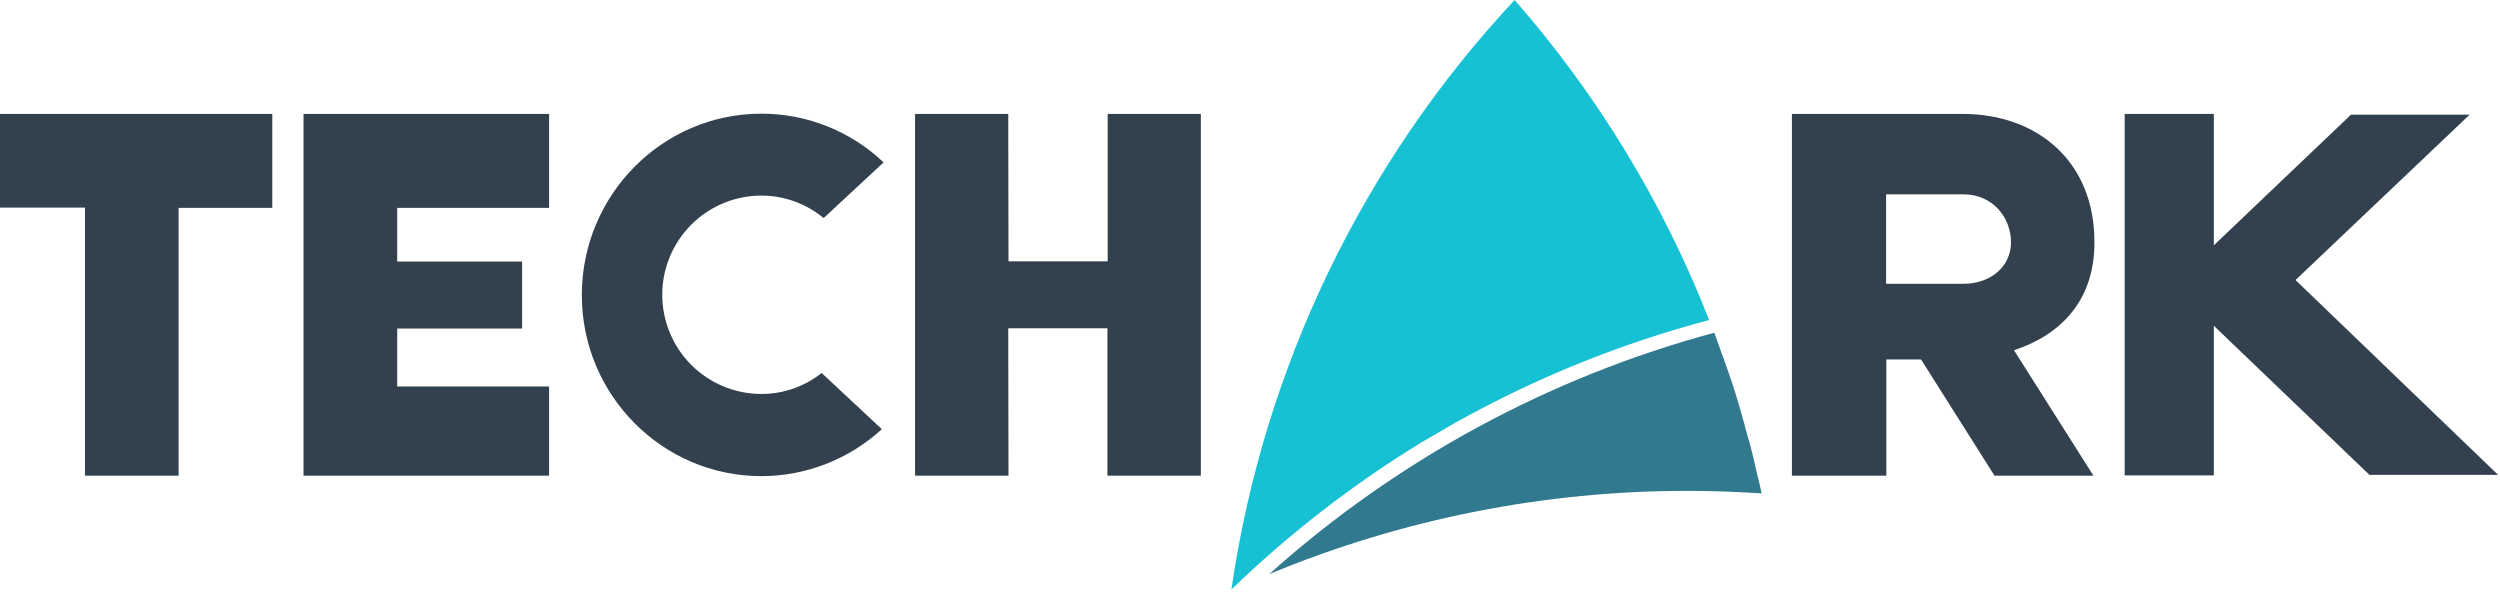
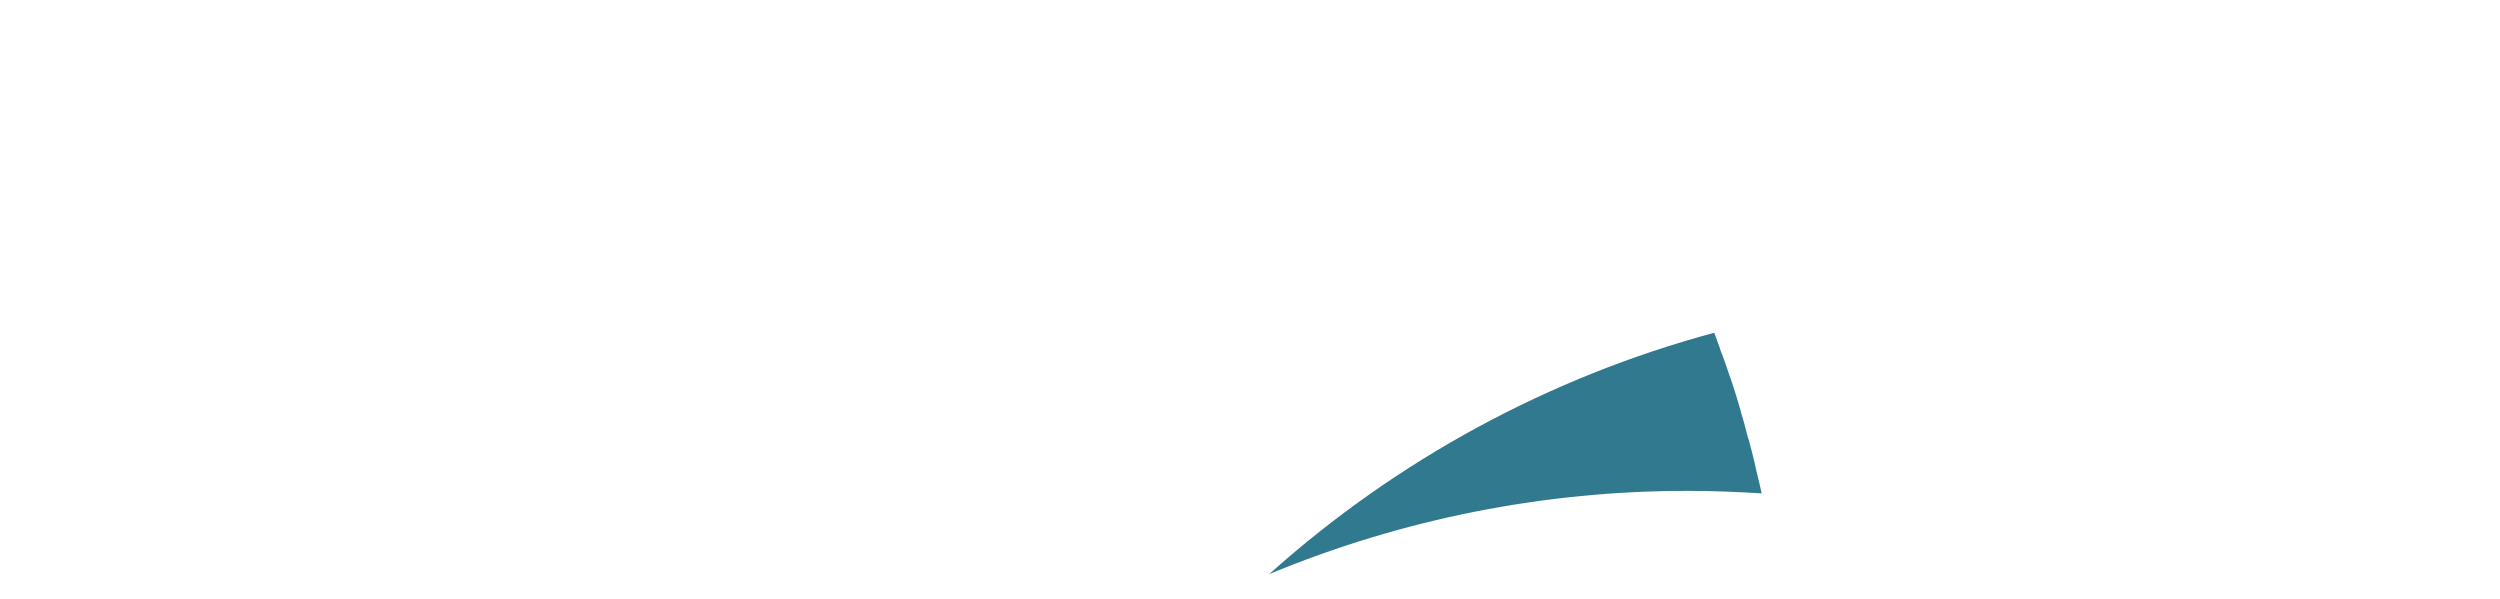
<svg xmlns="http://www.w3.org/2000/svg" width="1252" height="300" viewBox="0 0 1252 300" fill="none">
  <g clip-path="url(#clip0_4_10)">
-     <path d="M89.451 103.963V238.203H42.536V103.963H0V57.048H136.366V104.089H89.451V103.963ZM274.984 193.414V238.203H152.004V57.048H274.984V104.089H198.919V130.986H261.472V164.515H198.919V193.54H274.984V193.414ZM554.597 238.203V164.39H504.929L505.054 238.203H458.265V57.048H504.929L505.054 130.861H554.722V57.048H601.386V238.203H554.597ZM412.476 109.218C403.727 101.94 392.704 97.956 381.324 97.958C368.152 97.958 355.519 103.191 346.204 112.505C336.89 121.82 331.657 134.453 331.657 147.626C331.657 160.798 336.89 173.431 346.204 182.745C355.519 192.06 368.152 197.293 381.324 197.293C392.276 197.314 402.91 193.609 411.475 186.784L441.626 214.933C425.166 230.026 403.656 238.416 381.324 238.453C331.657 238.453 291.373 197.793 291.373 147.751C291.373 97.708 331.657 56.923 381.324 56.923C404.089 56.915 425.989 65.648 442.501 81.319L412.476 109.218ZM1008.61 175.399L1048.39 238.203H998.847L962.068 180.028H944.681V238.203H897.389V57.048H982.838C1020.11 57.048 1048.89 80.569 1048.89 121.228C1049.02 150.253 1032.26 167.643 1008.61 175.399ZM983.336 97.333H944.553V142.121H983.336C996.721 142.121 1007.11 133.614 1007.11 121.353C1007.11 109.093 998.1 97.333 983.336 97.333ZM1251.06 237.827H1186.63L1108.69 163.139V238.077H1064.03V57.048H1108.69V122.854L1177.38 57.424H1236.8L1149.6 140.244L1251.06 237.827Z" fill="#32414D" />
-     <path d="M728.866 211.68C768.913 189.286 811.615 172.012 855.97 160.261C855.97 160.136 855.849 160.136 855.849 160.011C832.87 101.463 799.941 47.328 758.515 0C682.392 81.502 632.945 184.284 616.768 294.626C616.768 294.876 616.643 295.001 616.643 295.251C645.587 267.279 677.515 242.569 711.849 221.563L728.866 211.68Z" fill="#16C1D4" />
    <path d="M882.249 247.086C870.115 246.336 857.981 245.835 845.598 245.835C773.553 245.723 702.204 259.882 635.667 287.496L635.918 287.246C699.67 230.213 775.889 188.908 858.479 166.643C858.983 167.894 859.481 169.145 859.857 170.396C860.611 172.398 861.357 174.4 861.983 176.401L862.736 178.278C862.985 178.903 863.113 179.404 863.362 180.029C863.859 181.281 864.236 182.657 864.734 183.908C865.36 185.659 865.864 187.286 866.489 189.037C866.611 189.538 866.866 189.913 866.987 190.413C867.613 192.29 868.238 194.166 868.864 196.168C869.368 197.92 869.994 199.796 870.491 201.548C870.868 202.799 871.245 204.05 871.615 205.426C871.991 206.802 872.368 208.053 872.745 209.429C873.242 211.056 873.747 212.807 874.117 214.434C874.245 215.059 874.494 215.685 874.621 216.31C874.87 217.186 875.119 218.187 875.368 219.063C875.368 219.188 875.496 219.313 875.496 219.438L875.872 220.564C876.37 222.441 876.874 224.442 877.372 226.319C878.125 229.196 878.751 231.949 879.377 234.826C879.498 235.577 879.747 236.202 879.874 236.953C880.749 240.456 881.502 243.709 882.249 247.086Z" fill="#30798F" />
  </g>
  <defs>
    <clipPath id="clip0_4_10">
      <rect width="1251.06" height="300" fill="white" />
    </clipPath>
  </defs>
</svg>